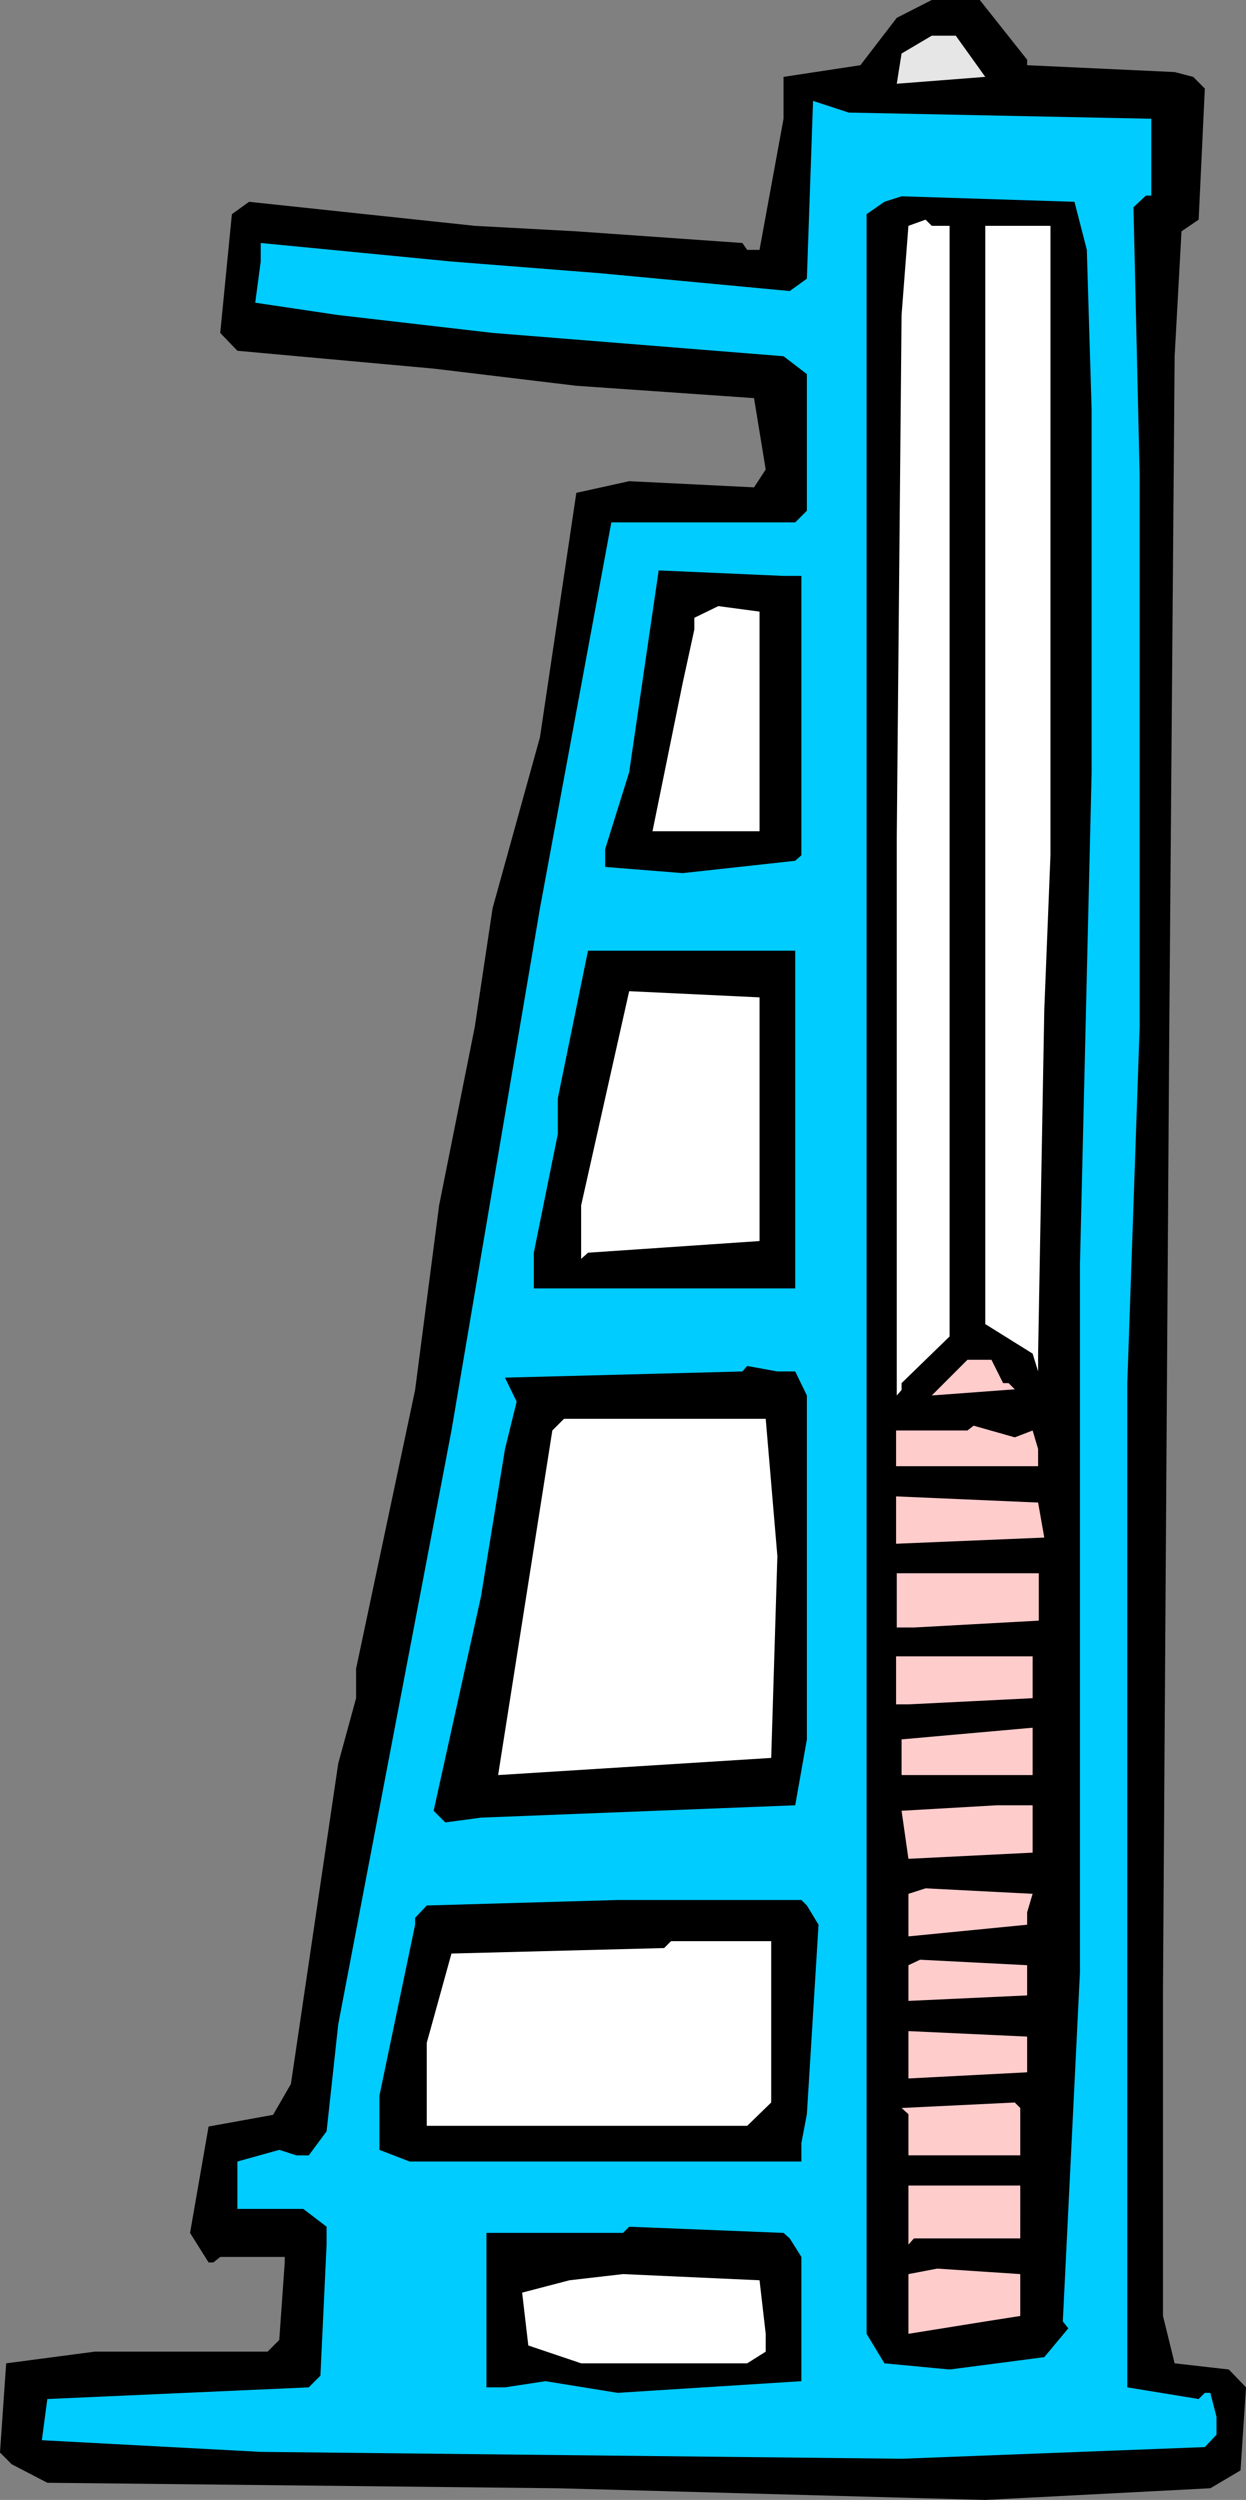
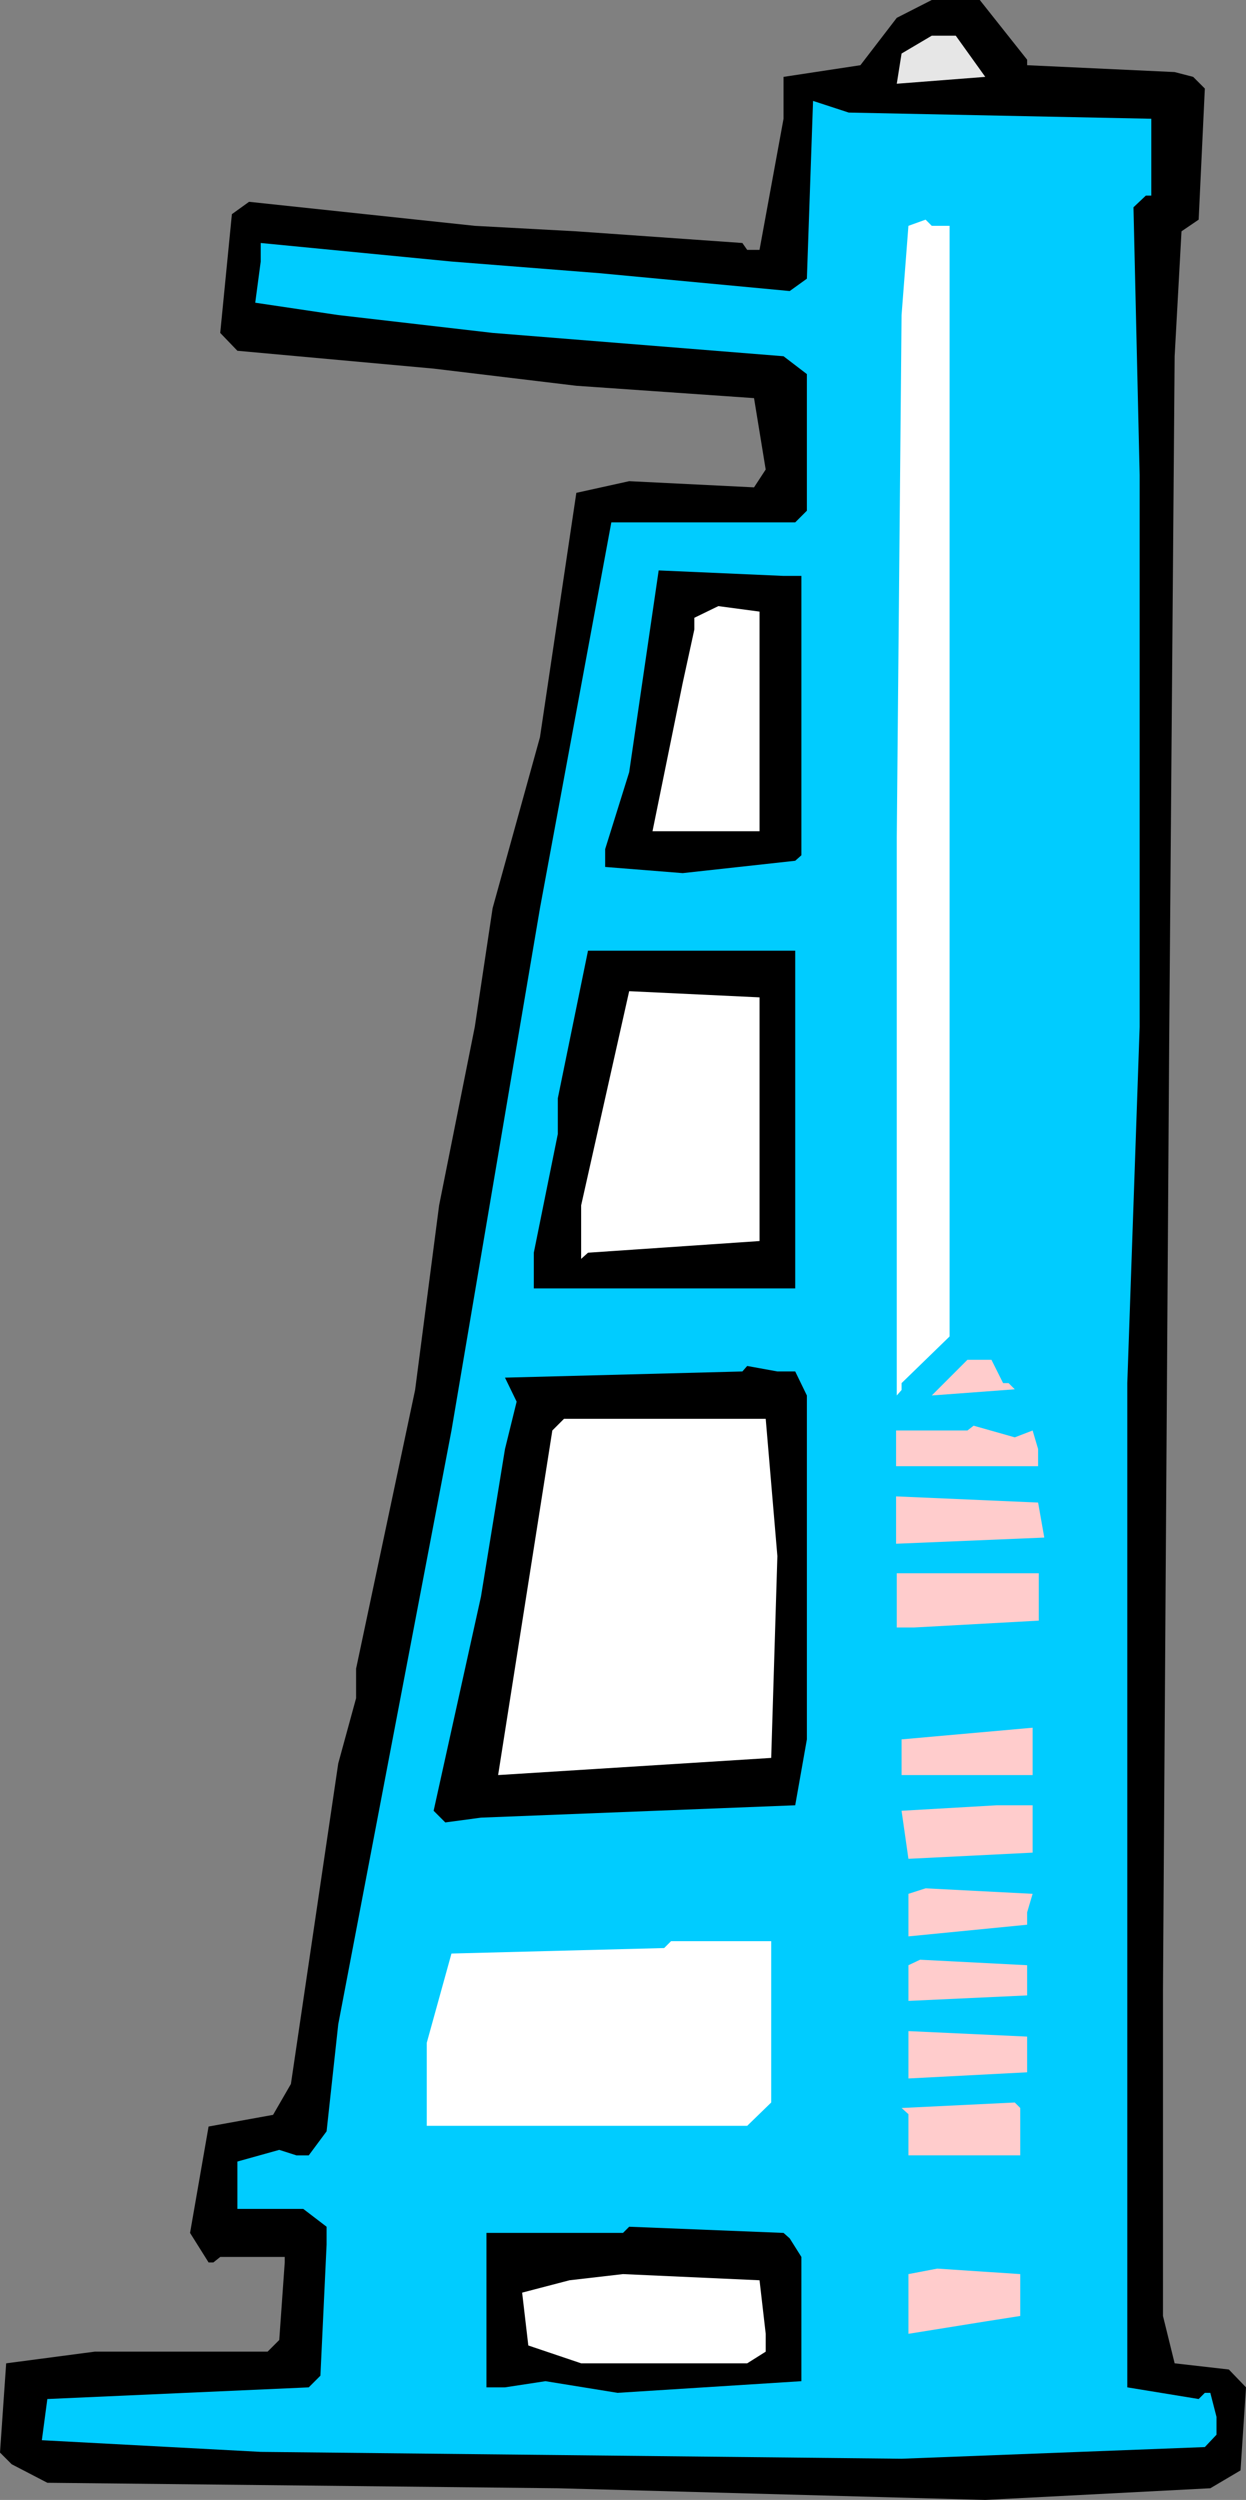
<svg xmlns="http://www.w3.org/2000/svg" xmlns:ns1="http://sodipodi.sourceforge.net/DTD/sodipodi-0.dtd" xmlns:ns2="http://www.inkscape.org/namespaces/inkscape" version="1.0" width="77.625mm" height="155.711mm" id="svg29" ns1:docname="Calves 3.wmf">
  <rect width="100%" height="100%" fill="#808080" stroke="none" />
  <ns1:namedview id="namedview29" pagecolor="#ffffff" bordercolor="#000000" borderopacity="0.25" ns2:showpageshadow="2" ns2:pageopacity="0.0" ns2:pagecheckerboard="0" ns2:deskcolor="#d1d1d1" ns2:document-units="mm" />
  <defs id="defs1">
    <pattern id="WMFhbasepattern" patternUnits="userSpaceOnUse" width="6" height="6" x="0" y="0" />
  </defs>
  <path style="fill:#000000;fill-opacity:1;fill-rule:evenodd;stroke:none" d="m 241.85,14.058 v 1.293 l 34.735,1.616 4.362,1.131 2.746,2.747 -1.454,30.864 -4.039,2.747 -1.616,29.41 -1.292,162.237 -1.454,222.188 v 76.917 l 2.746,11.15 12.763,1.454 4.039,4.201 -1.292,19.553 -7.108,4.201 -52.99,2.747 L 131.345,585.768 11.147,584.475 2.746,580.112 0,577.365 1.454,556.358 22.295,553.611 h 40.712 l 2.746,-2.747 1.292,-18.26 V 531.312 H 51.86 l -1.616,1.293 h -1.131 l -4.362,-6.948 4.362,-25.047 15.186,-2.747 4.2,-7.272 11.147,-75.463 4.2,-15.351 v -6.948 l 13.894,-65.606 5.654,-43.468 8.401,-42.014 4.2,-27.955 11.147,-40.236 8.562,-57.526 12.44,-2.747 29.403,1.454 2.746,-4.201 -2.746,-16.805 -41.843,-2.909 -33.604,-4.04 -46.205,-4.201 -4.039,-4.201 2.746,-27.955 4.039,-2.909 53.152,5.656 23.91,1.293 39.097,2.747 1.131,1.616 h 2.908 l 5.654,-30.864 V 18.098 L 202.592,15.351 211.154,4.201 219.393,0 h 11.309 z" id="path1" />
  <path style="fill:#e6e6e6;fill-opacity:1;fill-rule:evenodd;stroke:none" d="m 231.995,18.098 -20.841,1.616 1.131,-7.11 7.108,-4.201 h 5.654 z" id="path2" />
  <path style="fill:#00ccff;fill-opacity:1;fill-rule:evenodd;stroke:none" d="m 271.091,27.955 v 18.098 h -1.292 l -2.908,2.747 1.454,63.021 v 129.919 l -2.908,83.866 v 236.408 l 16.802,2.747 1.454,-1.454 h 1.292 l 1.454,5.656 v 4.201 l -2.746,2.909 -71.408,2.747 -150.894,-1.616 -51.536,-2.747 1.292,-9.695 61.553,-2.747 2.746,-2.747 1.454,-30.864 v -4.201 l -5.493,-4.201 H 55.898 v -11.15 l 9.855,-2.747 4.039,1.293 h 2.908 l 4.2,-5.656 2.746,-25.208 26.657,-139.776 20.841,-122.971 16.802,-90.814 h 43.297 l 2.746,-2.747 V 88.067 l -5.493,-4.201 -68.5,-5.494 -36.35,-4.201 -19.548,-2.909 1.292,-9.695 v -4.363 l 44.913,4.363 34.896,2.747 44.751,4.201 4.039,-2.909 1.454,-41.852 8.401,2.747 z" id="path3" />
-   <path style="fill:#000000;fill-opacity:1;fill-rule:evenodd;stroke:none" d="m 255.905,58.819 1.131,37.651 v 85.32 l -2.746,115.861 v 166.6 l -4.039,82.25 1.292,1.616 -5.654,6.787 -22.295,2.909 -15.348,-1.454 -4.2,-6.948 V 50.416 l 4.2,-2.909 4.039,-1.293 40.712,1.293 z" id="path4" />
  <path style="fill:#ffffff;fill-opacity:1;fill-rule:evenodd;stroke:none" d="M 223.594,53.163 V 314.618 l -11.309,10.988 v 1.616 l -1.131,1.293 V 197.141 l 1.131,-122.971 1.616,-21.007 4.039,-1.454 1.454,1.454 z" id="path5" />
-   <path style="fill:#ffffff;fill-opacity:1;fill-rule:evenodd;stroke:none" d="m 247.343,201.343 -1.454,36.358 -1.454,80.957 v 4.201 l -1.292,-4.201 -11.147,-6.948 V 53.163 h 15.348 z" id="path6" />
  <path style="fill:#000000;fill-opacity:1;fill-rule:evenodd;stroke:none" d="m 188.698,135.575 v 65.768 l -1.454,1.293 -26.495,2.909 -18.256,-1.454 v -4.201 l 5.654,-18.098 6.947,-47.508 29.403,1.293 z" id="path7" />
  <path style="fill:#ffffff;fill-opacity:1;fill-rule:evenodd;stroke:none" d="m 178.843,195.687 h -25.203 l 7.108,-34.904 2.746,-12.604 v -2.747 l 5.654,-2.747 9.693,1.293 z" id="path8" />
  <path style="fill:#000000;fill-opacity:1;fill-rule:evenodd;stroke:none" d="m 187.244,303.307 h -61.553 v -8.403 l 5.654,-27.955 v -8.403 l 7.108,-34.742 h 48.79 z" id="path9" />
  <path style="fill:#ffffff;fill-opacity:1;fill-rule:evenodd;stroke:none" d="m 178.843,292.157 -40.389,2.747 -1.616,1.454 V 283.754 l 11.309,-50.416 30.696,1.454 z" id="path10" />
  <path style="fill:#ffcccc;fill-opacity:1;fill-rule:evenodd;stroke:none" d="m 236.195,325.606 h 1.292 l 1.454,1.454 -19.548,1.454 8.401,-8.403 h 5.654 z" id="path11" />
  <path style="fill:#000000;fill-opacity:1;fill-rule:evenodd;stroke:none" d="m 187.244,322.859 2.746,5.656 v 80.957 l -2.746,15.513 -73.993,2.909 -8.401,1.131 -2.746,-2.747 11.147,-50.416 5.654,-34.742 2.746,-11.15 -2.746,-5.656 55.898,-1.454 1.131,-1.293 7.108,1.293 z" id="path12" />
  <path style="fill:#ffffff;fill-opacity:1;fill-rule:evenodd;stroke:none" d="m 183.043,366.327 -1.454,47.508 -64.299,4.04 12.763,-81.119 2.746,-2.747 h 47.498 z" id="path13" />
  <path style="fill:#ffcccc;fill-opacity:1;fill-rule:evenodd;stroke:none" d="m 243.142,336.756 1.292,4.363 v 4.04 h -33.442 v -8.403 h 16.802 l 1.454,-1.131 9.693,2.747 z" id="path14" />
  <path style="fill:#ffcccc;fill-opacity:1;fill-rule:evenodd;stroke:none" d="m 245.889,361.964 -34.896,1.454 v -11.15 l 33.442,1.454 z" id="path15" />
  <path style="fill:#ffcccc;fill-opacity:1;fill-rule:evenodd;stroke:none" d="m 244.596,381.517 -29.403,1.616 h -4.039 v -12.766 h 33.442 z" id="path16" />
-   <path style="fill:#ffcccc;fill-opacity:1;fill-rule:evenodd;stroke:none" d="m 243.142,399.776 -29.242,1.454 h -2.908 v -11.311 h 32.15 z" id="path17" />
  <path style="fill:#ffcccc;fill-opacity:1;fill-rule:evenodd;stroke:none" d="m 212.285,417.875 v -8.403 l 30.857,-2.747 v 11.15 z" id="path18" />
  <path style="fill:#ffcccc;fill-opacity:1;fill-rule:evenodd;stroke:none" d="m 243.142,436.134 -29.242,1.454 -1.616,-11.311 22.456,-1.293 h 8.401 z" id="path19" />
  <path style="fill:#ffcccc;fill-opacity:1;fill-rule:evenodd;stroke:none" d="m 241.85,450.193 v 2.909 l -27.949,2.747 v -10.019 l 4.039,-1.293 25.203,1.293 z" id="path20" />
-   <path style="fill:#000000;fill-opacity:1;fill-rule:evenodd;stroke:none" d="m 189.99,448.577 2.746,4.525 -2.746,44.599 -1.292,6.787 v 4.363 H 96.449 l -7.108,-2.747 v -12.766 l 8.401,-40.236 v -1.616 l 2.746,-2.909 44.913,-1.293 h 43.297 z" id="path21" />
  <path style="fill:#ffffff;fill-opacity:1;fill-rule:evenodd;stroke:none" d="m 181.589,494.954 -5.654,5.494 h -75.447 v -19.553 l 5.816,-21.007 50.082,-1.293 1.616,-1.616 h 23.587 z" id="path22" />
  <path style="fill:#ffcccc;fill-opacity:1;fill-rule:evenodd;stroke:none" d="m 241.85,469.745 -27.949,1.293 v -8.403 l 2.746,-1.293 25.203,1.293 z" id="path23" />
  <path style="fill:#ffcccc;fill-opacity:1;fill-rule:evenodd;stroke:none" d="m 241.85,487.844 -27.949,1.454 v -11.15 l 27.949,1.293 z" id="path24" />
  <path style="fill:#ffcccc;fill-opacity:1;fill-rule:evenodd;stroke:none" d="m 240.234,507.396 h -26.334 v -9.695 l -1.616,-1.454 26.657,-1.293 1.292,1.293 z" id="path25" />
-   <path style="fill:#ffcccc;fill-opacity:1;fill-rule:evenodd;stroke:none" d="m 240.234,526.949 h -25.041 l -1.292,1.454 v -13.897 h 26.334 z" id="path26" />
  <path style="fill:#000000;fill-opacity:1;fill-rule:evenodd;stroke:none" d="m 185.951,526.949 2.746,4.363 v 29.248 l -43.297,2.747 -16.963,-2.747 -9.532,1.454 h -4.362 v -36.358 h 32.15 l 1.454,-1.454 36.35,1.454 z" id="path27" />
  <path style="fill:#ffcccc;fill-opacity:1;fill-rule:evenodd;stroke:none" d="m 240.234,545.208 -8.239,1.293 -18.094,2.909 v -14.058 l 6.785,-1.293 19.548,1.293 z" id="path28" />
  <path style="fill:#ffffff;fill-opacity:1;fill-rule:evenodd;stroke:none" d="m 180.297,549.41 v 4.201 l -4.362,2.747 h -39.097 l -12.44,-4.201 -1.454,-12.443 11.147,-2.909 12.601,-1.454 32.15,1.454 z" id="path29" />
</svg>